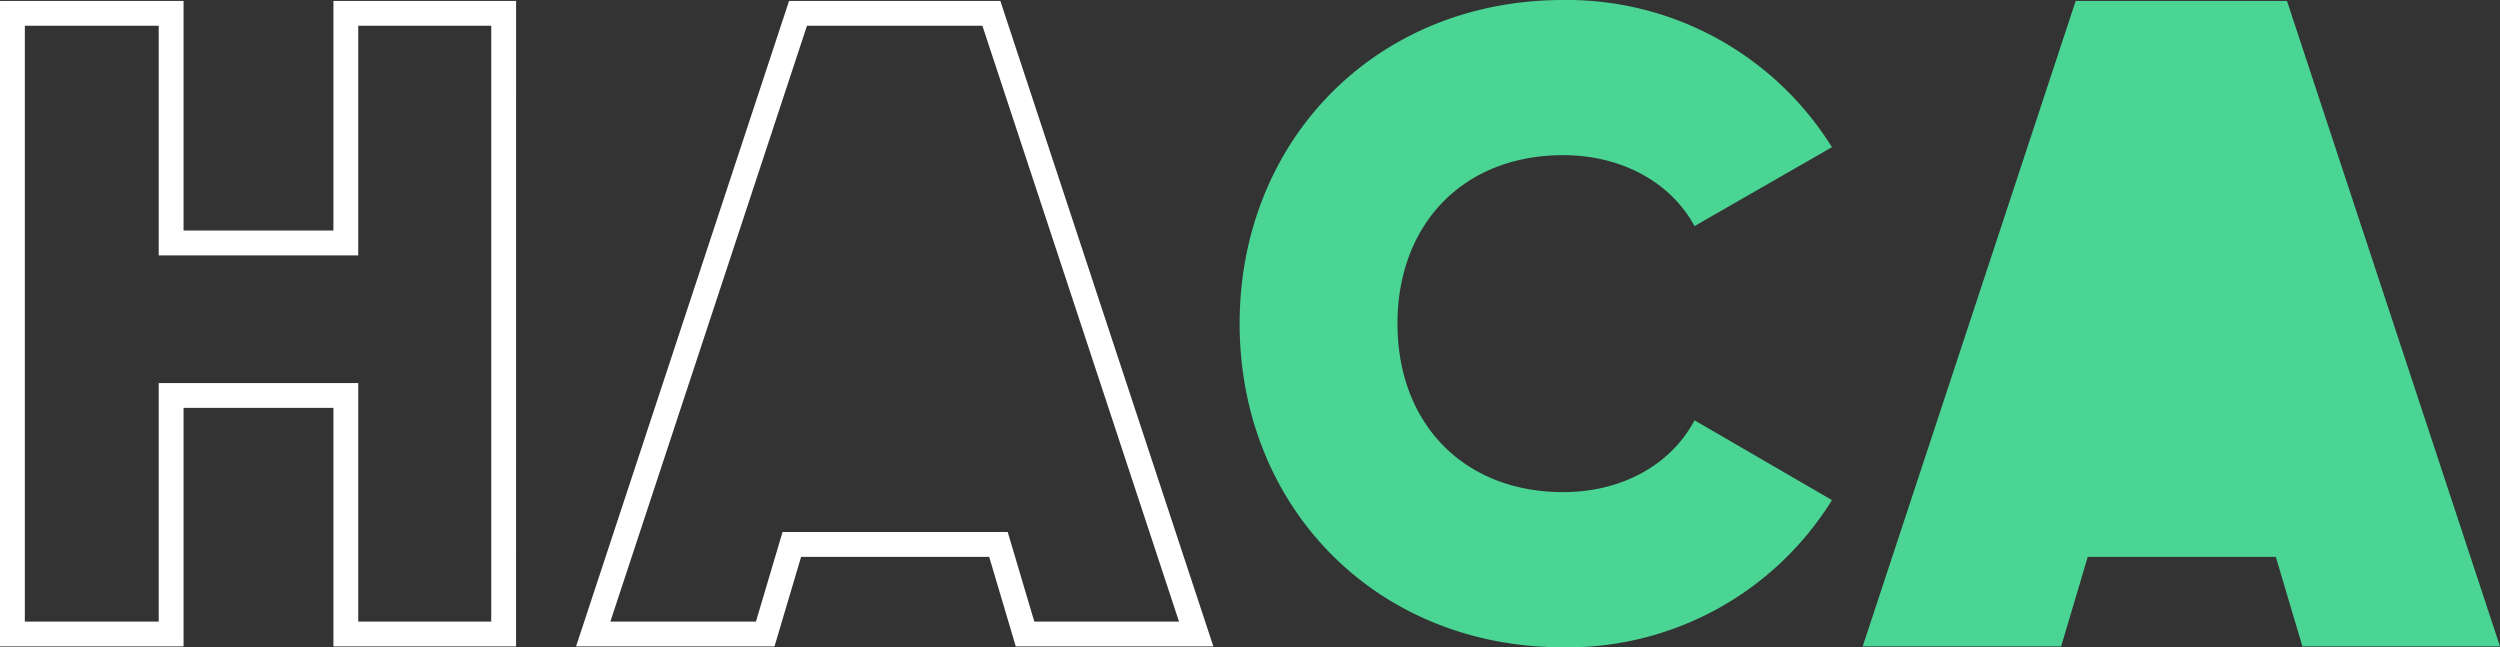
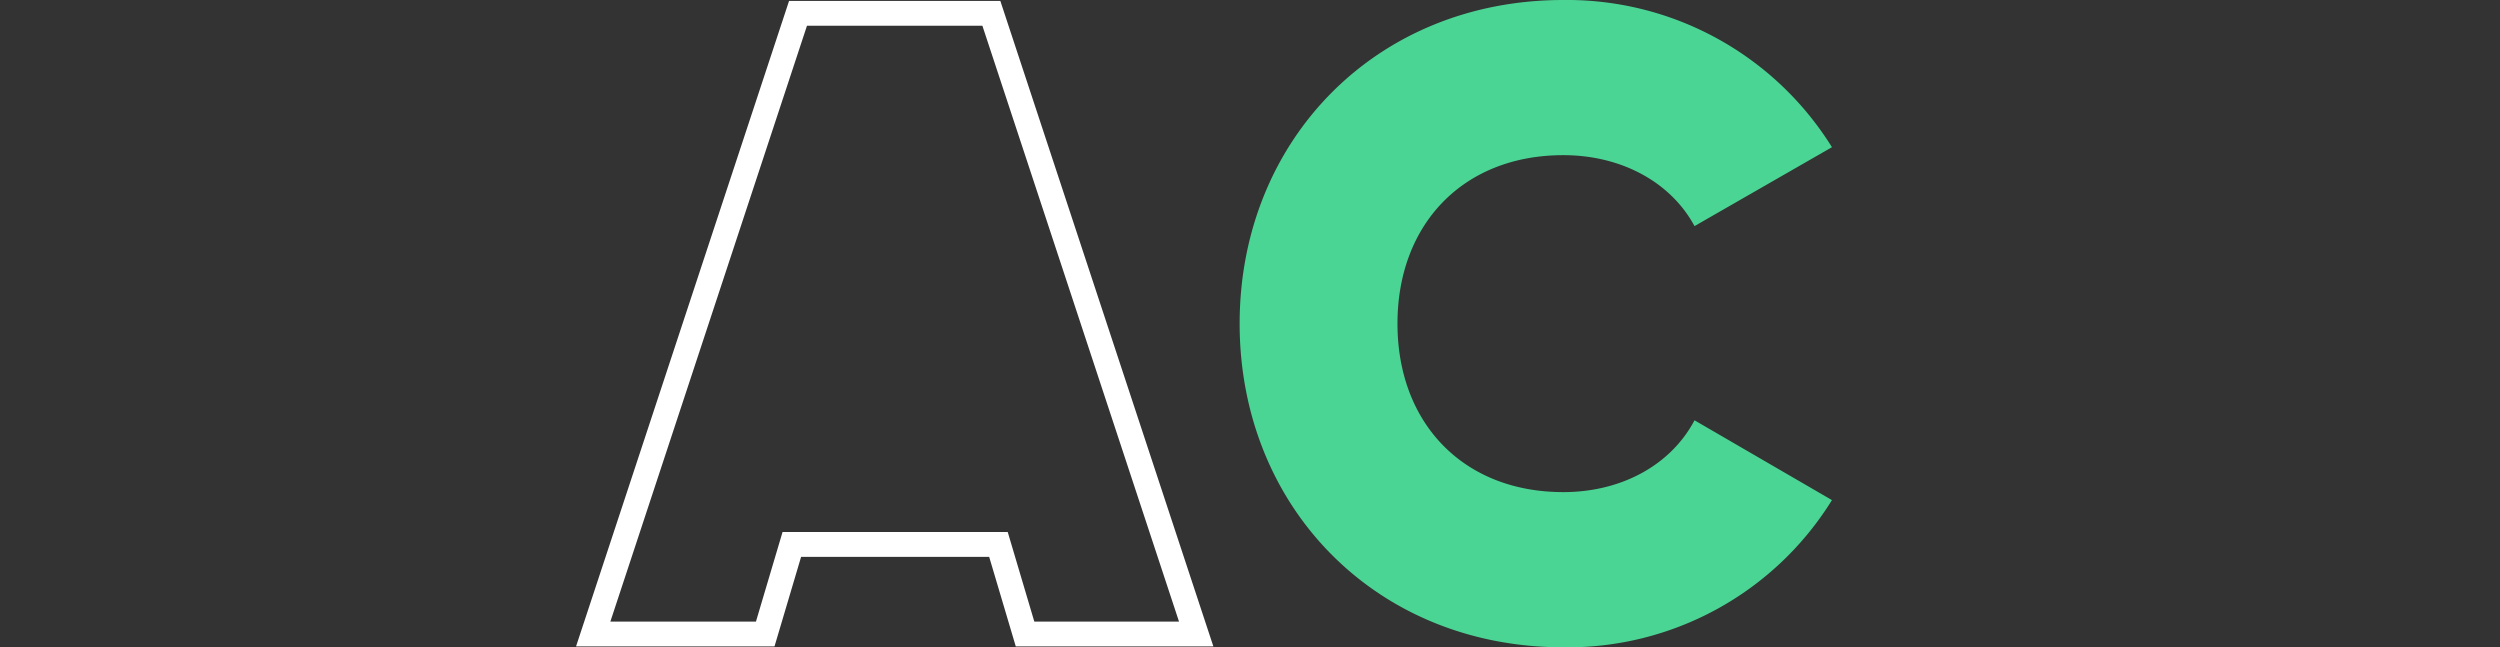
<svg xmlns="http://www.w3.org/2000/svg" width="293.924" height="76.103" viewBox="0 0 293.924 76.103">
  <rect x="0" y="0" width="293.924" height="76.103" fill="#333333" stroke="none" />
  <g id="Group_268" data-name="Group 268" transform="translate(-120.599 -205.284)">
    <g id="Group_265" data-name="Group 265" transform="translate(120.599 205.388)">
-       <path id="Path_142" data-name="Path 142" d="M181.273,281.392H159.8V253.349H142.18v28.043H120.6V205.5H142.18v27H159.8v-27h21.476Zm-18.556-2.92h15.636V208.418H162.717v27H139.259v-27h-15.74v70.054h15.74V250.429h23.458Z" transform="translate(-120.599 -205.498)" fill="#fff" />
-     </g>
+       </g>
    <g id="Group_266" data-name="Group 266" transform="translate(188.324 205.388)">
      <path id="Path_143" data-name="Path 143" d="M334.677,281.392H311.447l-3.128-10.529H286.208l-3.127,10.529H259.748L284.793,205.5h24.838Zm-21.051-2.92h17.012l-23.117-70.054H286.9l-23.117,70.054H280.9l3.127-10.529H310.5Z" transform="translate(-259.748 -205.498)" fill="#fff" />
    </g>
    <path id="Path_144" data-name="Path 144" d="M420.046,243.335c0-21.475,15.95-38.051,38.051-38.051a36.691,36.691,0,0,1,31.587,17.305l-16.158,9.278c-2.815-5.213-8.653-8.34-15.429-8.34-11.78,0-19.494,8.131-19.494,19.807s7.714,19.808,19.494,19.808c6.776,0,12.615-3.128,15.429-8.444l16.158,9.383A36.562,36.562,0,0,1,458.1,281.387C436,281.387,420.046,264.811,420.046,243.335Z" transform="translate(-153.703)" fill="#4ad594" />
    <g id="Group_267" data-name="Group 267" transform="translate(339.594 205.388)">
-       <path id="Path_145" data-name="Path 145" d="M645.478,281.392H622.248l-3.128-10.529H597.009l-3.127,10.529H570.549L595.594,205.5h24.838Z" transform="translate(-570.549 -205.498)" fill="#4ad594" />
-     </g>
+       </g>
  </g>
</svg>